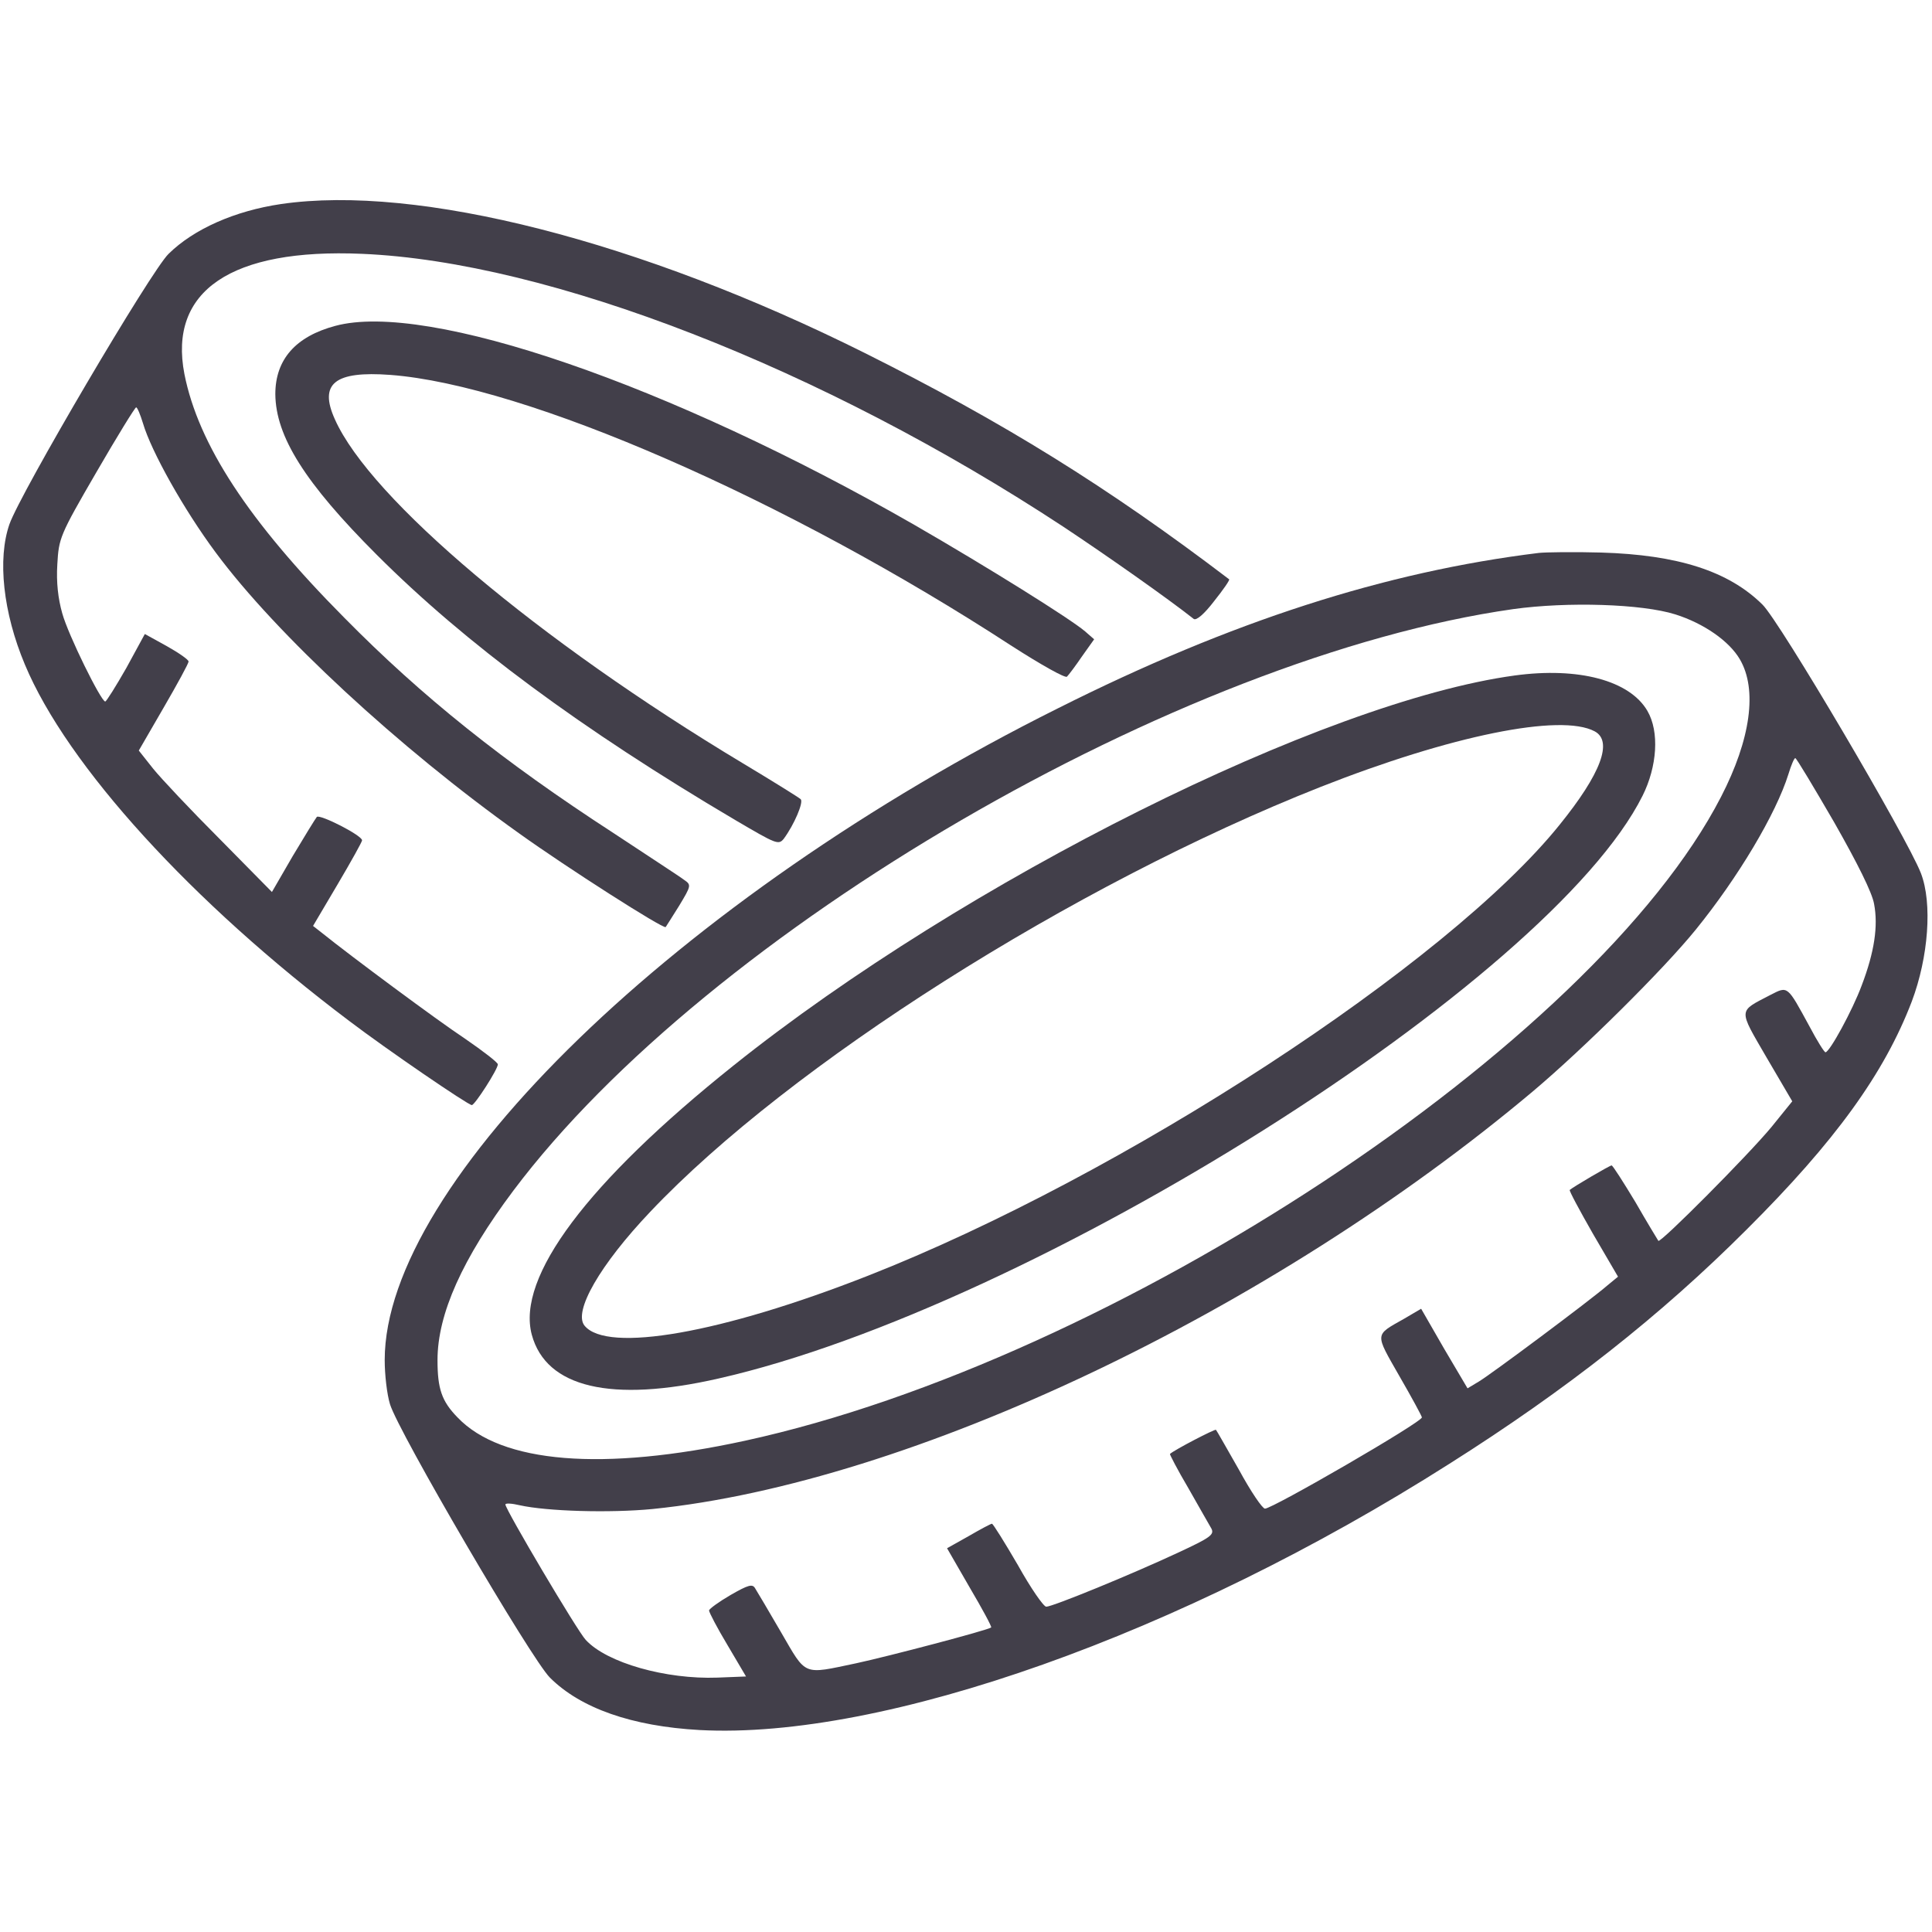
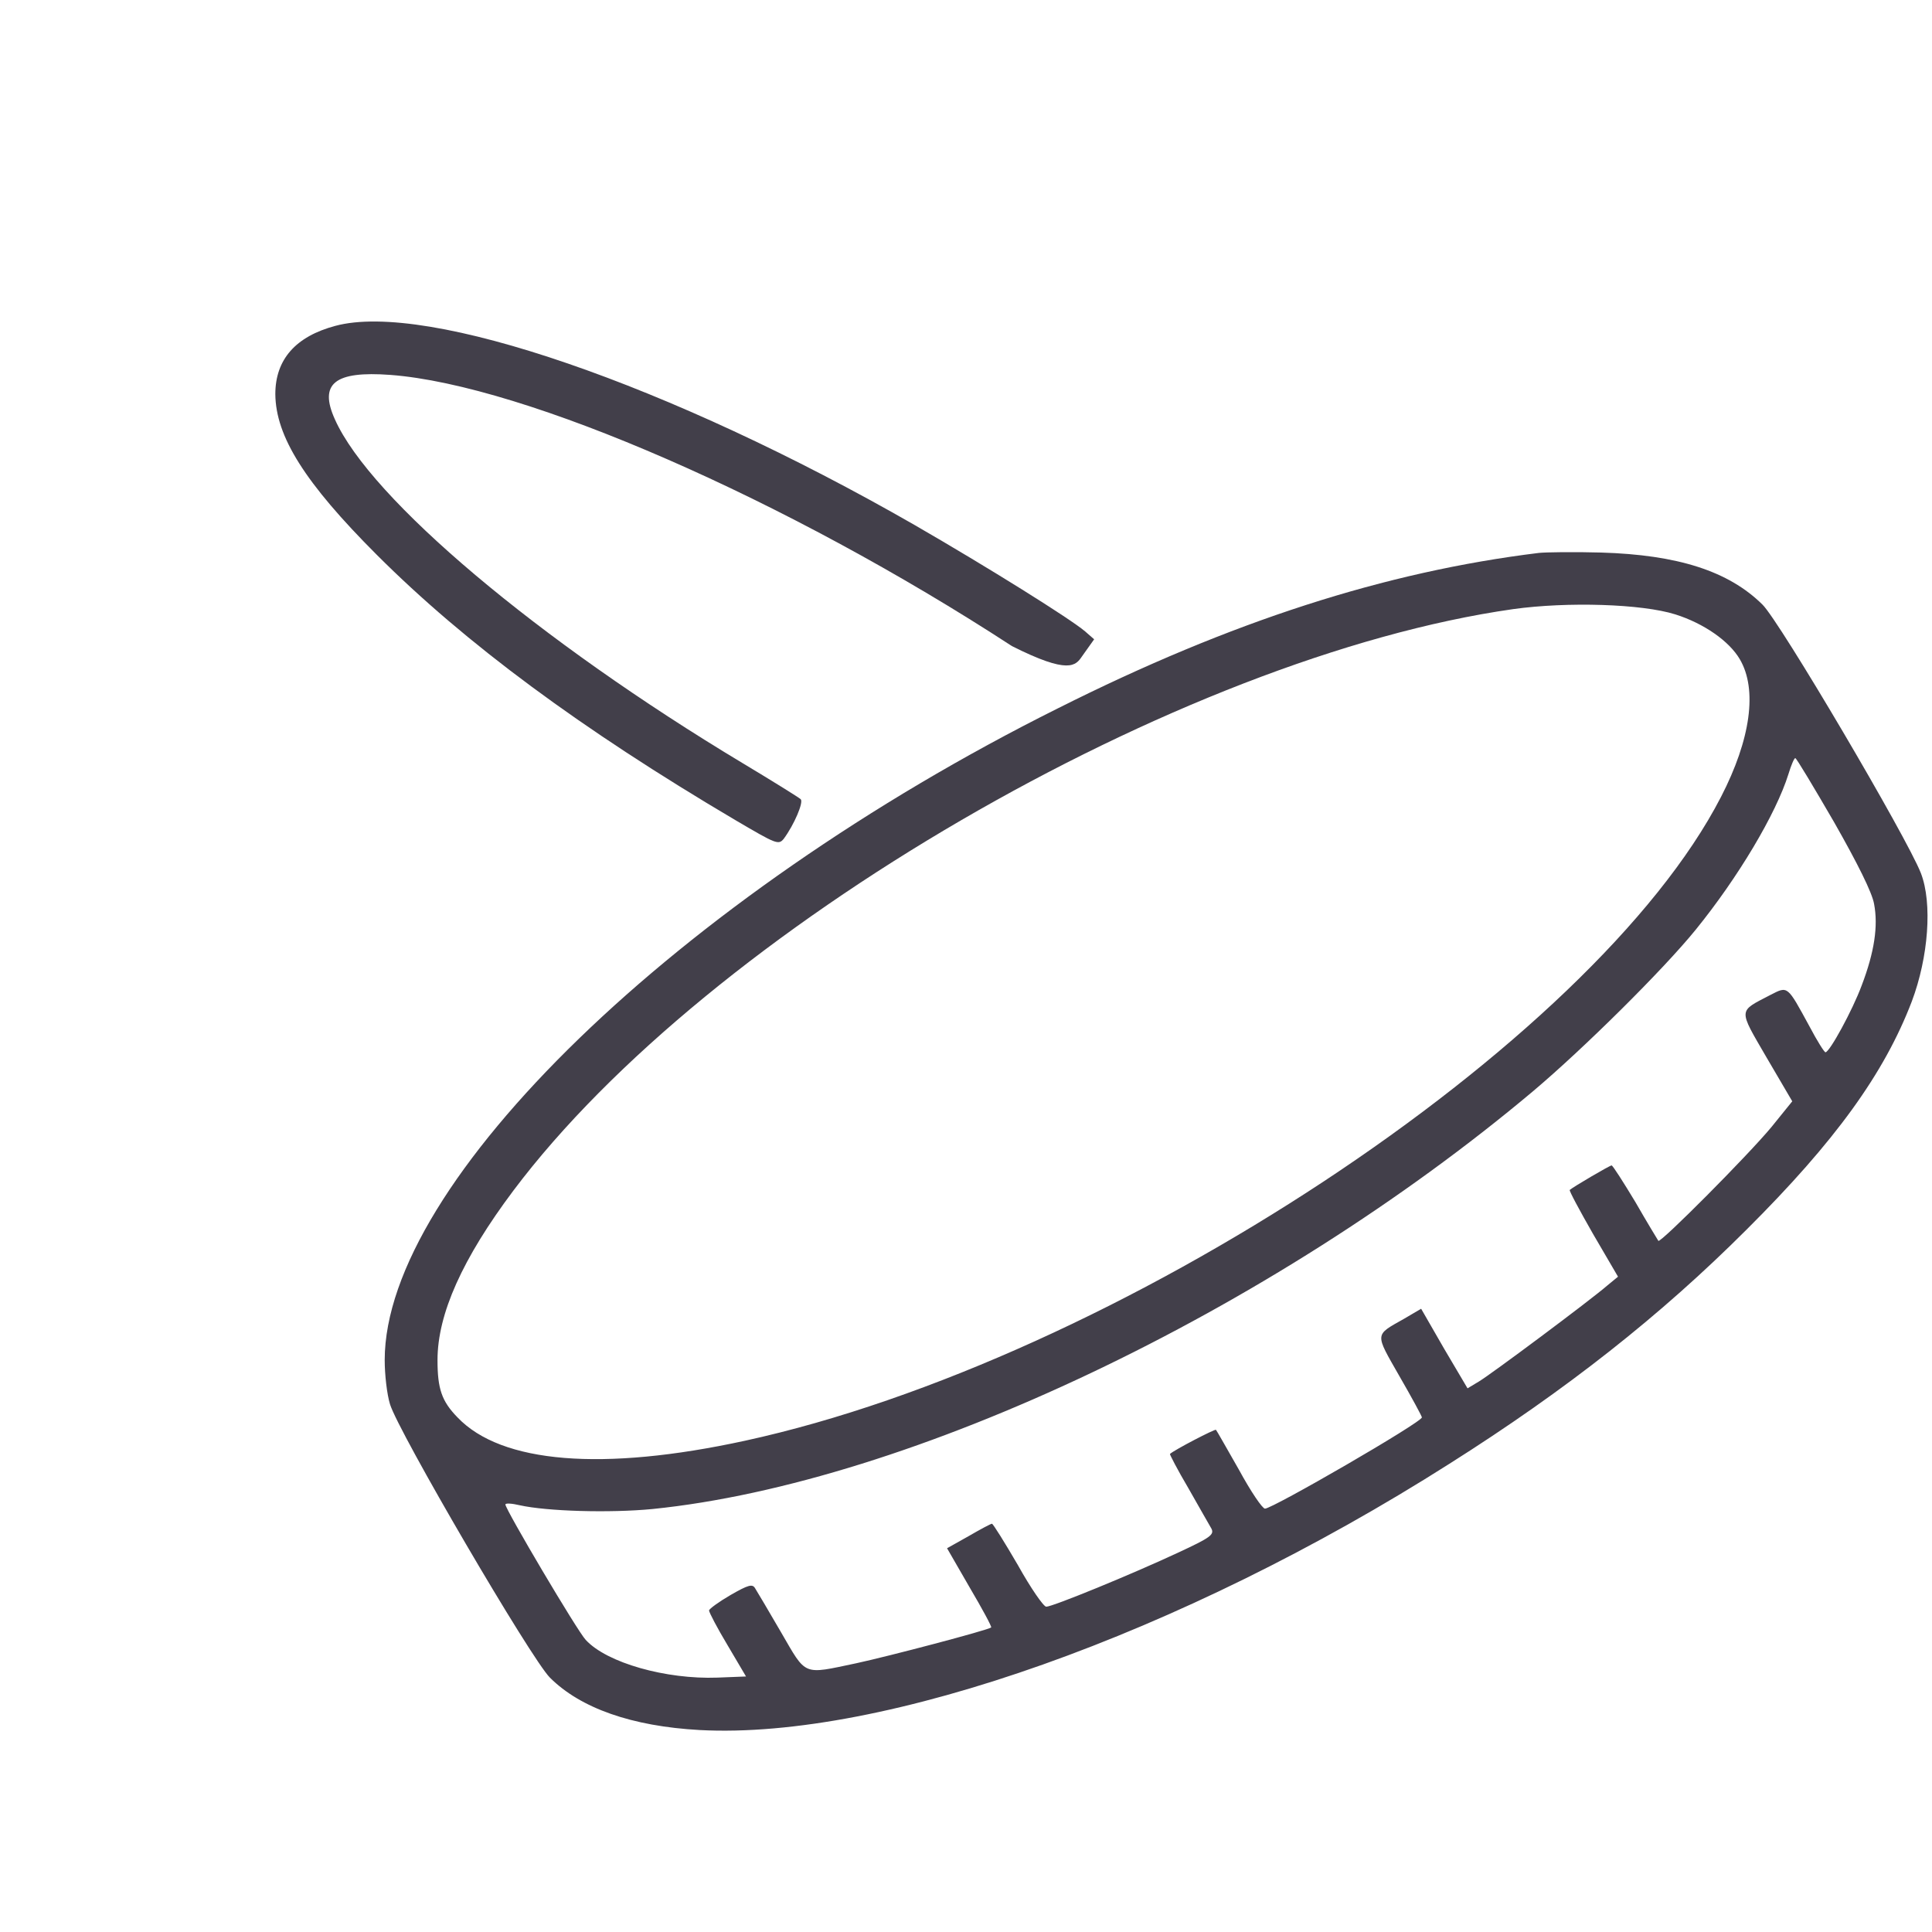
<svg xmlns="http://www.w3.org/2000/svg" width="683" height="683" viewBox="0 0 683 683" fill="none">
-   <path d="M99.333 72.135C83.066 74.535 68.533 80.935 59.6 89.735C53.466 95.601 7.2 174.268 3.333 185.335C-0.934 197.601 1.066 216.535 8.8 234.935C23.733 270.668 67.866 319.068 123.466 360.935C136.8 371.068 165.466 390.668 166.8 390.668C167.866 390.668 176 378.001 176 376.268C176 375.601 170.8 371.601 164.4 367.201C154.533 360.668 124 338.001 113.733 329.735L110.666 327.335L119.333 312.668C124.133 304.535 128 297.601 128 297.068C128 295.335 113.066 287.735 112 288.801C111.466 289.468 107.6 295.735 103.466 302.668L96.133 315.335L77.733 296.668C67.466 286.401 56.933 275.201 54.133 271.735L49.066 265.335L57.866 250.135C62.666 241.868 66.666 234.535 66.666 233.868C66.666 233.201 63.2 230.801 58.933 228.401L51.2 224.135L44.666 236.135C40.933 242.668 37.6 248.001 37.2 248.001C35.733 248.001 24.133 224.535 22 216.801C20.533 211.601 19.866 205.868 20.266 199.468C20.8 190.268 21.066 189.335 34 167.068C41.333 154.401 47.733 144.001 48.133 144.001C48.533 144.001 49.6 146.535 50.533 149.601C53.466 159.601 65.066 180.268 76.266 195.335C97.6 224.135 141.066 264.401 183.6 294.668C200.133 306.535 234.533 328.535 235.333 327.735C235.466 327.601 237.6 324.135 240.133 320.135C244.4 313.068 244.4 312.801 241.866 311.068C240.533 310.001 229.2 302.668 216.933 294.535C177.866 269.201 149.2 246.268 121.733 218.401C87.733 184.135 70.133 157.068 65.2 132.268C59.466 102.801 81.733 87.735 128 89.735C194.133 92.535 290.666 130.135 376 186.268C391.466 196.535 412.533 211.335 422 218.801C422.933 219.468 425.733 217.068 429.2 212.535C432.4 208.535 434.8 205.068 434.533 204.801C391.6 172.135 354.8 149.335 305.733 124.801C226.4 85.201 147.733 65.068 99.333 72.135Z" fill="#423F4A" />
-   <path d="M118.534 115.204C104.534 118.937 97.334 127.07 97.334 139.337C97.467 154.271 107.734 170.671 133.201 196.137C164.534 227.471 205.467 257.737 259.867 289.871C274.401 298.404 275.201 298.804 277.067 296.537C280.801 291.471 284.134 283.604 283.067 282.537C282.534 282.004 273.334 276.271 262.667 269.871C190.267 226.404 130.934 176.404 118.401 148.271C112.667 135.604 118.267 131.07 138.001 132.537C185.734 136.137 278.134 176.537 357.734 228.404C368.134 235.071 376.667 239.871 377.201 239.204C377.867 238.537 380.267 235.337 382.534 232.004L386.801 226.004L383.601 223.204C378.267 218.671 349.201 200.537 323.334 185.604C236.934 136.004 151.067 106.404 118.534 115.204Z" fill="#423F4A" />
+   <path d="M118.534 115.204C104.534 118.937 97.334 127.07 97.334 139.337C97.467 154.271 107.734 170.671 133.201 196.137C164.534 227.471 205.467 257.737 259.867 289.871C274.401 298.404 275.201 298.804 277.067 296.537C280.801 291.471 284.134 283.604 283.067 282.537C282.534 282.004 273.334 276.271 262.667 269.871C190.267 226.404 130.934 176.404 118.401 148.271C112.667 135.604 118.267 131.07 138.001 132.537C185.734 136.137 278.134 176.537 357.734 228.404C377.867 238.537 380.267 235.337 382.534 232.004L386.801 226.004L383.601 223.204C378.267 218.671 349.201 200.537 323.334 185.604C236.934 136.004 151.067 106.404 118.534 115.204Z" fill="#423F4A" />
  <path d="M544 195.469C489.733 202.135 435.333 219.602 374 250.402C239.867 317.335 136 418.002 136 480.802C136 486.002 136.8 492.935 137.867 496.402C140.8 506.135 187.733 586.402 194.4 593.069C205.2 603.869 223.333 610.269 247.333 611.602C312.4 615.069 417.6 577.735 512.4 517.469C553.733 491.335 587.067 465.069 617.467 434.669C648.8 403.469 666.133 379.469 675.867 354.002C681.733 338.402 683.2 319.335 679.067 308.669C674.133 296.002 629.2 219.735 623.067 213.735C611.067 201.869 593.067 196.135 566 195.335C556.533 195.069 546.533 195.202 544 195.469ZM592.267 217.202C602.4 220.402 611.333 226.669 615.067 233.069C621.333 243.735 618.933 261.335 608.4 281.735C563.333 369.202 393.867 480.935 263.333 509.335C213.067 520.269 177.2 517.335 161.733 501.069C156.133 495.335 154.667 490.935 154.667 480.802C154.667 464.535 163.467 444.935 181.467 420.935C250.533 328.935 416.933 232.135 534.933 215.335C554.133 212.669 580.4 213.469 592.267 217.202ZM648.4 290.669C656.667 305.202 661.867 315.602 662.533 319.602C664 327.335 662.667 336.535 658.133 348.402C654.933 357.069 646.8 372.002 645.333 372.002C644.933 372.002 642.4 368.002 639.733 362.935C631.733 348.269 632.133 348.535 625.867 351.735C614.4 357.735 614.4 356.402 624.533 373.869L633.6 389.335L626.267 398.402C617.867 408.535 587.067 439.469 586.267 438.669C586 438.269 582.267 432.135 578.133 424.935C573.867 417.869 570.133 412.002 569.733 412.002C569.067 412.002 556.133 419.602 554.933 420.669C554.667 420.935 558.4 427.869 563.2 436.269L572 451.335L568.267 454.402C562.133 459.735 527.067 485.869 522.8 488.402L518.8 490.802L510.533 476.802L502.4 462.669L496.267 466.269C485.867 472.135 486 471.202 494.667 486.402C499.067 494.002 502.667 500.669 502.667 501.069C502.667 502.802 449.867 533.335 447.2 533.335C446.267 533.335 442.133 527.202 438 519.602C433.733 512.135 430.133 505.735 429.867 505.469C429.6 505.069 415.2 512.535 413.6 514.002C413.467 514.135 416.267 519.602 420.133 526.135C423.867 532.669 427.467 539.069 428.267 540.402C429.333 542.535 427.867 543.602 416.667 548.802C400.133 556.535 372.133 568.002 369.867 568.002C368.933 568.002 364.4 561.469 359.867 553.335C355.2 545.335 351.067 538.669 350.667 538.669C350.267 538.669 346.533 540.669 342.4 543.069L334.8 547.335L342.8 561.202C347.2 568.669 350.667 575.069 350.4 575.335C349.333 576.269 313.867 585.602 302.667 588.002C283.6 592.002 285.2 592.669 276.133 577.069C271.733 569.469 267.6 562.535 266.933 561.469C266 559.869 264.533 560.269 258.267 563.869C254.133 566.269 250.667 568.802 250.667 569.335C250.667 570.002 253.6 575.602 257.2 581.602L263.733 592.669L253.6 593.069C235.467 593.735 214.533 587.869 207.067 579.735C204.133 576.669 178.667 533.602 178.667 531.869C178.667 531.335 180.933 531.469 183.733 532.135C193.333 534.269 215.467 534.935 230.667 533.469C321.6 524.269 449.2 463.735 542 385.735C559.867 370.669 588 342.802 599.467 328.669C614.4 310.269 627.867 287.735 632.267 273.602C633.2 270.535 634.267 268.002 634.667 268.002C635.067 268.002 641.2 278.269 648.4 290.669Z" fill="#423F4A" />
-   <path d="M535.467 238.801C467.867 248.001 341.067 311.334 259.334 376.668C207.601 418.001 182.534 451.468 188.001 471.868C193.067 490.534 216.001 496.001 254.001 487.334C365.201 462.134 547.867 346.934 580.667 281.334C585.867 270.934 586.667 258.668 582.4 251.334C576.134 240.534 558 235.734 535.467 238.801ZM563.734 258.534C570.267 262.001 566 273.468 551.334 291.601C511.734 340.801 397.067 415.601 306.667 451.068C255.067 471.334 214.667 478.401 206.667 468.668C202.534 463.734 212.134 447.068 229.867 428.401C279.067 376.401 379.334 312.801 466.667 278.268C512.934 260.001 551.734 252.134 563.734 258.534Z" fill="#423F4A" />
</svg>